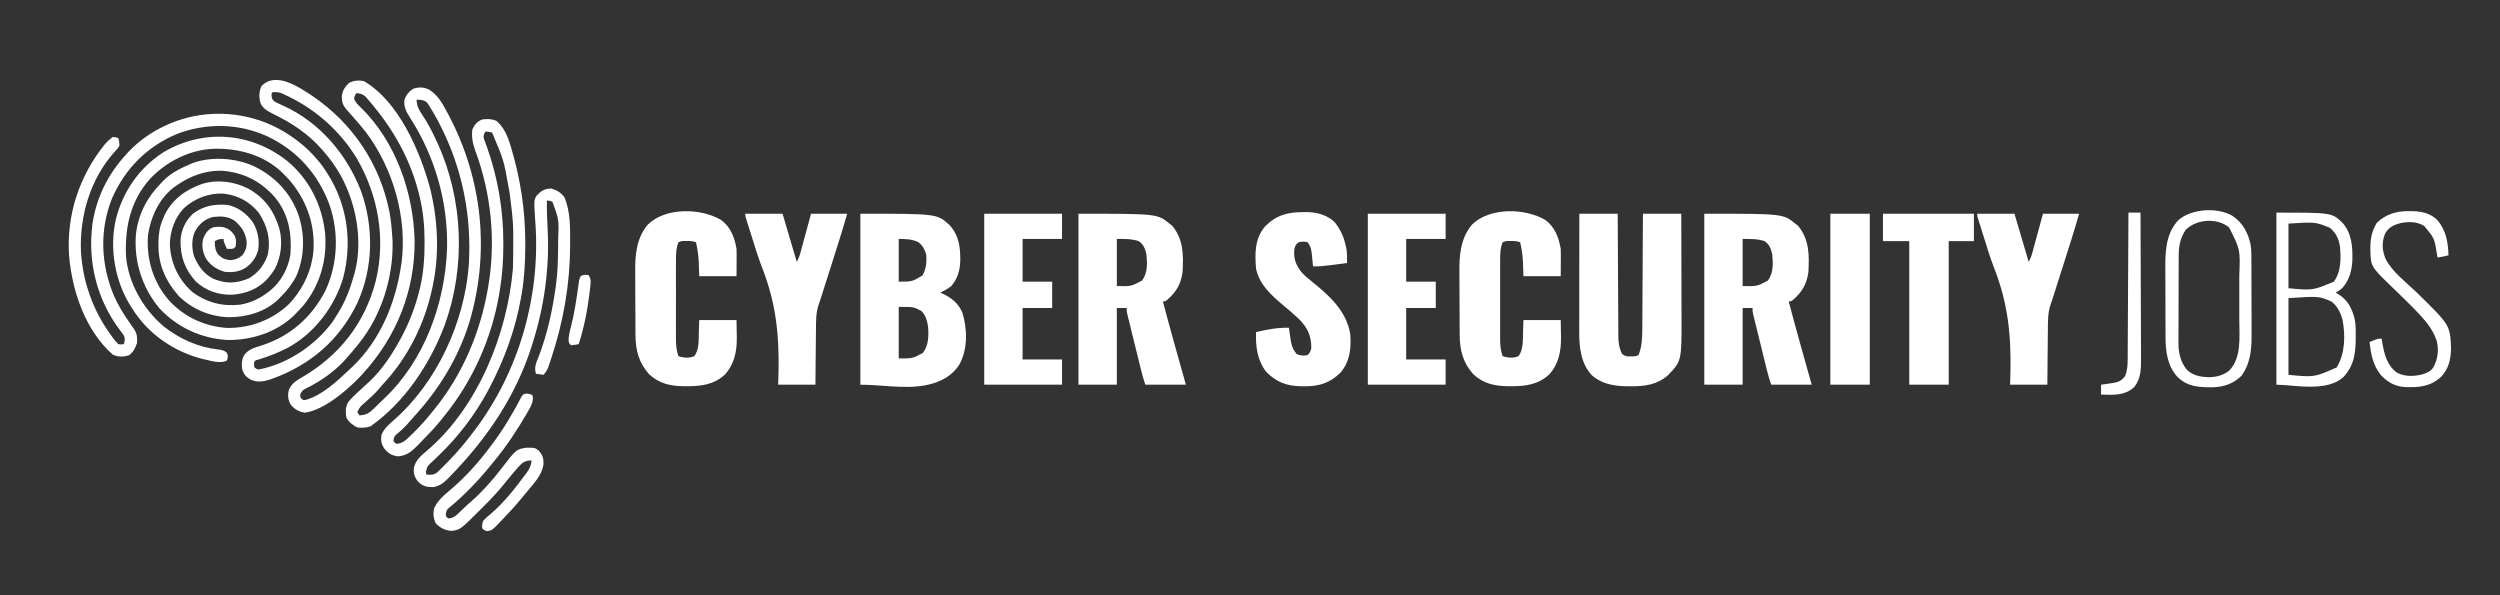
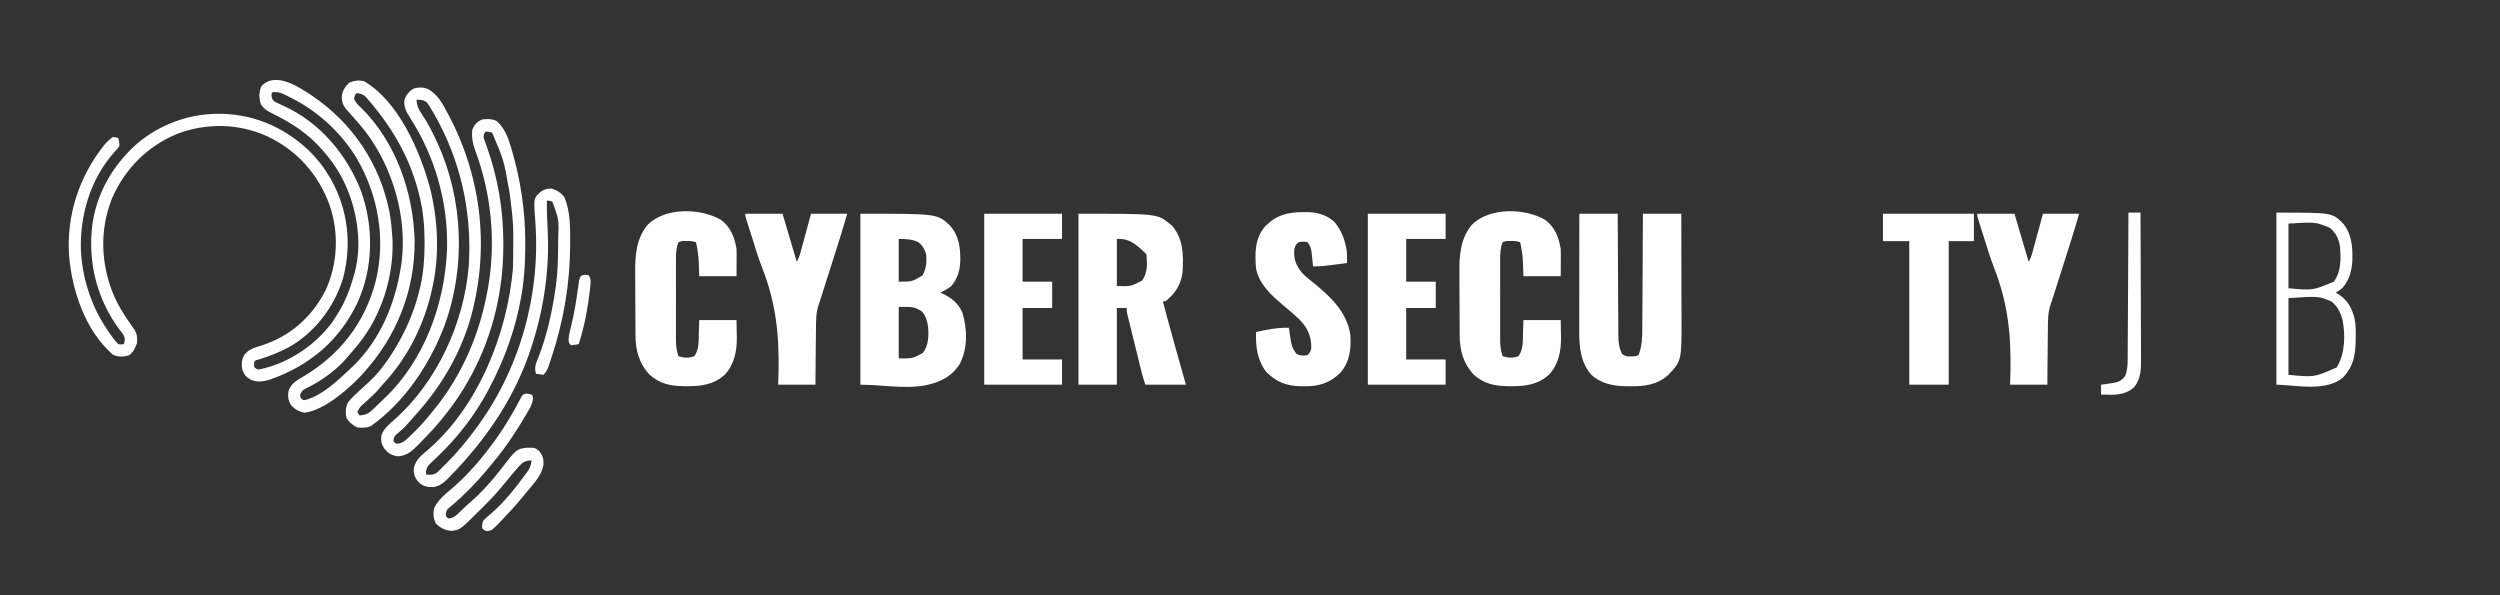
<svg xmlns="http://www.w3.org/2000/svg" version="1.1" width="2281" height="543">
  <rect width="100%" height="100%" fill="#333333" stroke="none" />
  <path d="M0 0 C37.242 25.344 62.037 62.508 70.607 106.755 C71.925 114.306 72.63 121.908 73.096 129.555 C73.157 130.541 73.217 131.527 73.28 132.543 C74.152 165.525 62.978 200.922 42.096 226.555 C41.672 227.078 41.248 227.601 40.811 228.14 C37.649 232.015 34.402 235.803 31.096 239.555 C30.475 240.263 29.854 240.971 29.213 241.7 C19.623 251.914 7.558 260.433 -4.99 266.576 C-8.845 268.529 -8.845 268.529 -10.912 272.188 C-11.106 274.581 -11.106 274.581 -9.779 276.43 C-7.949 277.781 -7.949 277.781 -5.693 277.34 C9.251 273.134 23.129 259.912 34.096 249.555 C34.894 248.822 35.692 248.088 36.514 247.333 C62.113 222.955 75.996 189.008 81.096 154.555 C81.229 153.702 81.362 152.848 81.499 151.969 C86.747 110.99 73.596 65.802 48.815 32.977 C44.767 27.796 40.44 22.847 36.077 17.93 C35.327 17.08 35.327 17.08 34.562 16.212 C33.595 15.119 32.62 14.034 31.636 12.957 C28.104 8.972 27.167 6.287 26.901 1.086 C27.334 -4.527 29.716 -8.13 33.721 -11.945 C38.196 -13.934 42.277 -14.444 47.096 -13.445 C78.717 4.825 98.472 50.72 107.409 83.993 C114.591 112.505 116.151 143.653 110.096 172.555 C109.93 173.37 109.764 174.185 109.592 175.025 C102.67 207.933 87.224 239.072 64.096 263.555 C62.988 264.864 61.883 266.176 60.784 267.493 C56.801 272.085 52.283 276.082 47.768 280.137 C43.529 283.747 43.529 283.747 41.096 288.555 C41.756 289.545 42.416 290.535 43.096 291.555 C49.17 291.242 52.246 289.304 56.409 285.118 C56.971 284.572 57.534 284.026 58.114 283.464 C59.254 282.354 60.389 281.238 61.517 280.116 C62.886 278.762 64.291 277.444 65.702 276.133 C102.339 241.468 120.983 189.555 122.971 140.081 C124.132 97.78 112.259 55.886 89.444 20.305 C85.862 14.676 83.361 10.413 84.096 3.555 C85.84 -1.127 87.967 -3.657 92.096 -6.445 C97.053 -8.097 101.312 -8.054 106.096 -5.945 C114.221 -1.337 118.727 6.779 122.971 14.805 C123.486 15.769 124.001 16.733 124.531 17.726 C155.557 76.529 162.226 143.343 143.206 207.106 C133.054 239.254 115.915 267.353 93.284 292.145 C91.164 294.481 89.099 296.858 87.034 299.243 C83.847 302.864 80.44 305.956 76.663 308.95 C74.846 310.811 74.374 311.986 74.096 314.555 C75.116 316.492 75.116 316.492 77.096 317.555 C83.04 316.943 85.948 313.542 90.096 309.555 C90.969 308.722 91.842 307.89 92.741 307.032 C99.017 300.905 104.682 294.458 110.096 287.555 C110.863 286.617 111.63 285.678 112.42 284.711 C137.331 253.584 153.279 215.696 160.096 176.555 C160.258 175.649 160.421 174.743 160.588 173.809 C167.653 132.685 163.286 88.695 148.636 49.733 C146.308 43.297 145.247 37.409 146.096 30.555 C148.232 26.125 150.486 23.359 155.096 21.555 C159.951 20.896 163.837 20.998 168.346 22.993 C174.771 28.979 178.124 36.192 180.596 44.493 C180.885 45.433 181.173 46.373 181.47 47.342 C189.958 75.737 194.326 104.092 194.346 133.68 C194.347 134.563 194.348 135.447 194.348 136.356 C194.33 151.278 193.592 165.814 191.096 180.555 C190.93 181.543 190.764 182.53 190.592 183.547 C185.4 213.165 175.191 241.059 161.096 267.555 C160.784 268.143 160.471 268.731 160.149 269.337 C148.386 291.201 132.948 311.348 115.002 328.493 C114.312 329.159 113.623 329.824 112.912 330.51 C111.561 331.806 110.198 333.089 108.82 334.356 C104.967 337.973 104.967 337.973 103.674 342.997 C103.814 343.841 103.953 344.685 104.096 345.555 C108.248 345.936 110.431 346.002 113.948 343.641 C114.863 342.747 115.778 341.852 116.721 340.93 C117.228 340.439 117.734 339.949 118.256 339.443 C119.894 337.836 121.498 336.201 123.096 334.555 C123.636 334.004 124.176 333.453 124.732 332.886 C132.811 324.586 140.156 315.821 147.096 306.555 C147.509 306.01 147.922 305.464 148.348 304.902 C188.691 251.357 208.276 182.881 203.596 116.118 C202.164 95.149 202.164 95.149 204.846 90.868 C209.128 86.467 211.739 84.771 218.096 84.555 C223.315 86.175 226.838 88.153 230.096 92.555 C235.596 105.796 235.305 119.775 235.284 133.868 C235.283 134.614 235.282 135.36 235.282 136.128 C235.205 171.103 229.361 205.145 218.409 238.368 C218.028 239.525 217.648 240.682 217.256 241.875 C216.707 243.49 216.707 243.49 216.147 245.137 C215.824 246.088 215.501 247.039 215.168 248.019 C214.097 250.553 212.841 252.442 211.096 254.555 C208.786 254.225 206.476 253.895 204.096 253.555 C202.287 247.52 204.335 243.486 206.596 237.93 C214.403 217.603 219.092 196.096 222.096 174.555 C222.213 173.721 222.33 172.886 222.451 172.026 C224.141 159.241 224.297 146.431 224.346 133.555 C224.352 132.767 224.357 131.979 224.362 131.166 C225.129 112.97 225.129 112.97 219.096 96.555 C216.505 95.669 216.505 95.669 214.096 95.555 C213.951 104.265 214.248 112.908 214.74 121.603 C216.633 156.786 211.708 192.015 201.096 225.555 C200.826 226.423 200.555 227.29 200.277 228.184 C185.823 273.908 159.112 313.11 125.784 347.118 C125.209 347.714 124.635 348.31 124.043 348.924 C120.045 352.952 116.309 356.012 110.534 356.989 C104.885 356.998 101.457 356.501 97.096 352.555 C93.483 348.467 92.377 345.19 92.655 339.852 C93.977 332.971 98.8 328.632 103.987 324.333 C151.033 284.692 177.935 217.439 183.096 157.555 C183.245 154.262 183.282 150.973 183.299 147.676 C183.31 146.294 183.31 146.294 183.321 144.885 C183.573 116.582 183.573 116.582 180.096 88.555 C179.798 86.97 179.798 86.97 179.494 85.353 C174.713 58.451 174.713 58.451 164.096 33.555 C161.037 32.739 161.037 32.739 158.096 32.555 C156.605 34.897 156.001 36.035 156.508 38.816 C156.816 39.641 157.123 40.466 157.44 41.317 C157.945 42.729 157.945 42.729 158.461 44.169 C158.835 45.184 159.21 46.198 159.596 47.243 C169.512 75.517 174.322 104.32 174.346 134.243 C174.347 135.009 174.348 135.775 174.348 136.565 C174.329 150.405 173.397 163.889 171.096 177.555 C170.863 178.992 170.863 178.992 170.625 180.458 C163.767 221.247 146.244 260.504 120.096 292.555 C119.316 293.539 118.536 294.522 117.733 295.536 C111.822 302.789 105.405 309.51 98.846 316.18 C97.994 317.058 97.142 317.936 96.265 318.841 C90.705 324.416 86.571 328.084 78.534 328.93 C73.163 328.344 69.762 326.568 66.284 322.493 C63.041 318.139 62.439 314.928 63.096 309.555 C65.507 303.528 69.533 300.142 74.381 295.934 C113.904 261.302 138.714 206.714 142.815 154.77 C145.609 109.412 136.913 65.776 116.034 25.43 C115.552 24.495 115.069 23.56 114.573 22.596 C112.1 17.927 109.468 13.376 106.6 8.938 C106.074 8.12 105.547 7.301 105.005 6.458 C102.106 3.568 99.052 3.555 95.096 3.555 C95.542 9.165 96.948 12.406 100.159 16.993 C105.23 24.517 109.294 32.325 113.096 40.555 C113.597 41.631 113.597 41.631 114.108 42.729 C137.833 94.395 140.186 155.947 120.784 209.368 C107.364 244.74 84.392 279.592 53.096 301.555 C49.026 302.912 45.352 303.08 41.096 302.555 C36.77 300.351 33.456 297.821 31.096 293.555 C30.329 288.435 30.173 284.262 32.674 279.637 C35.598 275.917 38.839 272.842 42.346 269.68 C43.704 268.43 45.06 267.178 46.417 265.926 C48.406 264.1 50.4 262.279 52.401 260.465 C63.713 249.76 72.668 236.165 80.096 222.555 C80.44 221.928 80.784 221.301 81.138 220.655 C88.664 206.736 94.182 192.182 97.909 176.805 C98.201 175.602 98.201 175.602 98.499 174.375 C101.509 161.178 102.508 148.1 102.471 134.618 C102.471 133.858 102.47 133.099 102.47 132.316 C102.425 118.76 101.236 105.779 98.096 92.555 C97.882 91.652 97.668 90.748 97.447 89.817 C90.076 59.855 75.637 33.28 56.096 9.555 C55.644 9.003 55.192 8.45 54.726 7.881 C53.431 6.319 52.108 4.78 50.784 3.243 C50.024 2.36 49.265 1.477 48.483 0.567 C45.664 -1.809 43.725 -2.167 40.096 -2.445 C38.791 -0.227 38.791 -0.227 38.096 2.555 C39.433 6.088 41.793 8.258 44.471 10.805 C76.159 41.793 92.256 88.191 93.382 131.786 C93.888 177.686 76.87 219.875 46.096 253.555 C45.349 254.375 44.601 255.195 43.831 256.04 C31.652 268.76 10.992 286.538 -6.779 289.118 C-12.395 288.107 -16.402 285.966 -19.919 281.352 C-22.189 277.209 -22.496 272.964 -21.376 268.411 C-18.853 262.33 -14.414 259.761 -8.904 256.555 C25.014 236.622 47.954 207.281 57.901 169.085 C67.249 130.574 60.308 90.913 40.485 56.819 C25.471 32.345 3.772 12.858 -22.029 0.43 C-22.835 0.039 -23.64 -0.351 -24.471 -0.754 C-29.938 -3.328 -29.938 -3.328 -35.904 -3.445 C-37.161 -2.398 -37.161 -2.398 -37.154 -0.07 C-36.854 3.081 -36.259 3.562 -33.904 5.555 C-31.272 6.847 -28.646 8.062 -25.966 9.243 C6.987 24.298 31.623 53.466 44.526 86.969 C56.275 119.679 55.702 157.169 41.174 188.856 C24.764 223.206 -2.222 245.99 -37.818 258.586 C-44.24 260.682 -49.679 261.733 -56.091 258.993 C-60.234 256.692 -62.479 254.087 -63.904 249.555 C-64.7 244.868 -64.414 240.932 -62.216 236.68 C-58.111 231.132 -52.86 229.792 -46.529 227.868 C-20.144 219.377 -0.601 202.204 12.096 177.555 C23.36 153.094 24.462 124.85 15.741 99.426 C5.235 70.984 -14.365 49.247 -41.865 36.543 C-67.694 25.084 -96.511 24.657 -122.904 34.555 C-150.428 45.934 -170.519 66.07 -182.591 93.297 C-194.259 122.259 -192.965 153.597 -181.013 182.235 C-177.171 190.941 -172.427 198.8 -166.904 206.555 C-165.751 208.238 -164.605 209.925 -163.466 211.618 C-162.993 212.31 -162.52 213.002 -162.033 213.715 C-159.627 217.637 -159.604 221.055 -159.904 225.555 C-161.468 230.169 -163.098 233.463 -166.904 236.555 C-172.052 238.271 -176.927 238.461 -181.904 236.18 C-207.082 214.149 -219.144 178.103 -221.904 145.555 C-224.255 108.511 -212.605 73.307 -189.482 44.481 C-187.101 41.779 -184.884 39.573 -181.904 37.555 C-179.091 37.805 -179.091 37.805 -176.904 38.555 C-176.138 41.723 -176.138 41.723 -175.904 45.555 C-177.607 48.231 -177.607 48.231 -180.154 50.868 C-202.419 75.489 -212.352 109.302 -211.056 142.064 C-209.414 168.917 -200.546 194.662 -184.904 216.555 C-183.831 218.079 -183.831 218.079 -182.736 219.633 C-180.059 223.314 -180.059 223.314 -176.904 226.555 C-174.246 226.9 -174.246 226.9 -171.904 226.555 C-170.859 222.899 -170.551 221.203 -172.404 217.805 C-173.223 216.711 -174.058 215.629 -174.904 214.555 C-196.3 186.537 -205.012 152.157 -200.623 117.34 C-197.178 93.156 -186.399 71.468 -169.904 53.555 C-168.699 52.227 -168.699 52.227 -167.47 50.872 C-148.225 30.615 -119.744 17.908 -91.904 16.555 C-90.833 16.502 -89.761 16.449 -88.658 16.395 C-56.021 15.587 -26.74 27.544 -3.168 49.842 C4.529 57.338 10.746 65.248 16.096 74.555 C16.458 75.18 16.82 75.804 17.192 76.448 C32.722 103.841 36.15 136.17 28.1 166.489 C20.086 192.695 2.193 216.347 -21.941 229.681 C-30.693 234.246 -39.704 237.726 -49.123 240.645 C-51.783 241.284 -51.783 241.284 -52.904 242.555 C-53.237 245.013 -53.237 245.013 -52.904 247.555 C-50.234 249.745 -50.234 249.745 -47.951 249.524 C-21.758 244.178 3.177 227.288 18.846 205.743 C19.955 204.03 21.036 202.299 22.096 200.555 C22.613 199.739 22.613 199.739 23.141 198.907 C30.151 187.779 34.562 176.195 38.096 163.555 C38.29 162.87 38.483 162.185 38.683 161.479 C46.591 132.012 39.997 97.066 24.943 70.888 C20.854 63.982 16.37 57.621 11.096 51.555 C10.376 50.713 9.655 49.872 8.913 49.004 C-3.791 34.496 -18.637 24.8 -35.846 16.398 C-40.551 14.047 -44.069 12.179 -46.904 7.555 C-48.77 1.955 -48.789 -3.497 -46.341 -8.882 C-33.366 -22.523 -12.385 -8.171 0 0 Z " fill="#FFFFFF" transform="translate(284.904,87.445)" />
-   <path d="M0 0 C20.109 16.425 32.029 40.253 34.771 65.924 C36.807 90.01 30.347 113.151 14.97 131.997 C12.77 134.508 10.51 136.921 8.17 139.301 C7.484 140 6.798 140.699 6.092 141.418 C-10.011 156.746 -32.486 163.767 -54.401 163.516 C-78.439 162.01 -99.556 152.322 -116.147 134.864 C-132.101 115.881 -139.733 91.948 -137.83 67.301 C-135.8 48.829 -127.712 33.435 -114.83 20.301 C-113.722 19.139 -113.722 19.139 -112.592 17.954 C-105.622 11.124 -97.722 7.069 -88.83 3.301 C-87.766 2.844 -86.701 2.386 -85.604 1.915 C-68.357 -4.184 -46.424 -2.539 -29.983 5.032 C-11.018 14.28 3.44 29.344 10.454 49.338 C16.471 67.428 16.193 87.227 8.662 104.825 C4.886 112.358 0.14 118.393 -5.83 124.301 C-6.421 124.925 -7.011 125.549 -7.619 126.192 C-19.591 137.9 -36.961 142.838 -53.311 142.724 C-70.586 142.13 -86.444 135.408 -98.83 123.301 C-110.597 109.883 -117.459 94.849 -117.268 76.926 C-117.26 75.921 -117.253 74.916 -117.245 73.88 C-117.071 66.039 -116.072 59.517 -112.83 52.301 C-112.429 51.365 -112.029 50.43 -111.615 49.465 C-104.675 35.102 -92.105 26.22 -77.373 21.063 C-63.202 16.818 -48.248 18.867 -35.205 25.426 C-20.056 34.07 -11.725 45.736 -6.83 62.301 C-3.773 74.51 -5.345 87.729 -11.151 98.825 C-12.585 101.122 -14.119 103.203 -15.83 105.301 C-16.382 105.988 -16.934 106.675 -17.502 107.383 C-26.031 116.914 -37.515 121.335 -50.01 122.211 C-62.33 122.501 -74.118 118.599 -83.244 110.051 C-93.326 98.926 -97.408 87.028 -97.104 72.161 C-96.44 62.797 -92.548 54.853 -85.83 48.301 C-75.707 40.825 -66.084 39.34 -53.83 40.301 C-44.347 42.486 -36.583 48.321 -31.08 56.247 C-26.518 63.746 -25.017 72.298 -26.198 81.012 C-27.964 88.102 -31.776 93.381 -37.701 97.649 C-43.857 101.343 -49.772 102.048 -56.83 101.301 C-64.064 99.172 -70.224 95.288 -74.143 88.739 C-77.052 82.812 -78.218 76.456 -76.076 70.043 C-73.941 65.505 -71.847 62.445 -67.018 60.614 C-61.344 59.803 -57.245 59.928 -52.408 63.043 C-49.208 65.595 -47.128 68.284 -46.522 72.395 C-46.455 74.551 -46.455 74.551 -46.83 78.301 C-48.83 80.301 -48.83 80.301 -51.955 80.426 C-52.904 80.385 -53.853 80.344 -54.83 80.301 C-57.83 73.551 -57.83 73.551 -57.83 71.301 C-62.172 71.486 -62.172 71.486 -65.83 73.301 C-65.967 77.924 -65.492 82.04 -62.58 85.739 C-58.831 89.232 -56.502 90.116 -51.455 90.676 C-47.152 90.231 -44.068 89.131 -40.83 86.301 C-37.578 82.257 -36.513 78.458 -36.83 73.301 C-38.128 65.076 -41.454 60.114 -47.733 54.747 C-53.965 50.453 -60.501 50.492 -67.83 51.301 C-75.245 53.479 -80.074 57.6 -83.83 64.301 C-87.087 71.006 -86.92 79.096 -85.073 86.227 C-81.562 95.335 -76.143 103.111 -67.264 107.598 C-55.599 112.396 -46.534 112.096 -34.83 107.301 C-26.201 102.352 -20.104 94.431 -17.299 84.879 C-14.779 71.019 -18.16 58.868 -25.83 47.301 C-34.221 37.087 -44.94 31.471 -58.1 29.915 C-71.66 29.439 -83.691 34.182 -93.858 43.075 C-102.377 51.91 -106.751 64.282 -106.858 76.418 C-106.065 93.365 -99.315 107.829 -86.83 119.301 C-73.683 129.309 -59.105 133.066 -42.83 131.301 C-33.25 129.639 -25.588 126.098 -17.83 120.301 C-17.112 119.778 -16.394 119.255 -15.655 118.715 C-5.453 110.594 1.215 98.133 3.17 85.301 C4.526 65.786 1.422 47.849 -11.688 32.533 C-24.546 18.268 -40.018 10.603 -59.151 9.122 C-74.816 8.616 -89.275 14.235 -101.83 23.301 C-102.538 23.812 -103.246 24.322 -103.975 24.848 C-117.106 35.312 -124.633 51.997 -126.83 68.301 C-128.371 89.685 -122.058 110.693 -107.923 127.057 C-94.197 142.268 -75.286 151.119 -54.83 152.504 C-33.777 152.833 -13.468 145.301 1.865 130.727 C12.606 119.421 20.48 104.698 23.17 89.301 C23.299 88.61 23.427 87.919 23.56 87.208 C23.868 85.233 24.047 83.296 24.17 81.301 C24.223 80.457 24.275 79.613 24.33 78.743 C25.051 55.637 16.729 34.15 1.607 16.864 C0.146 15.325 -1.332 13.803 -2.83 12.301 C-3.747 11.367 -3.747 11.367 -4.682 10.415 C-21.358 -5.374 -44.374 -11.552 -66.768 -10.984 C-89.006 -9.994 -110.098 0.669 -125.246 16.81 C-142.965 36.907 -148.063 61.112 -146.83 87.301 C-144.646 111.91 -131.055 135.225 -112.518 151.114 C-97.499 162.674 -81.559 170.047 -62.63 172.189 C-59.32 172.611 -57.274 172.88 -54.811 175.219 C-53.509 177.983 -53.831 179.457 -54.83 182.301 C-60.333 185.053 -67.789 182.941 -73.518 181.614 C-74.303 181.434 -75.088 181.254 -75.897 181.068 C-102.217 174.784 -126.431 158.418 -140.83 135.301 C-141.401 134.436 -141.972 133.571 -142.561 132.68 C-157.003 109.694 -162.09 80.202 -156.205 53.676 C-149.896 28.204 -134.862 6.416 -112.643 -7.824 C-76.31 -29.378 -32.897 -25.931 0 0 Z " fill="#FFFFFF" transform="translate(261.83,146.699)" />
  <path d="M0 0 C69.802 0 69.802 0 81 10 C90.036 19.594 91.348 30.544 91.145 43.312 C90.804 51.998 88.676 59.209 83 66 C79.832 68.379 76.559 70.27 73 72 C73.664 72.303 74.328 72.606 75.012 72.918 C83.275 76.839 89.138 81.56 93 90 C97.63 104.977 98.099 122.931 90.625 137.125 C86.119 144.316 79.834 149.52 72 152.688 C70.989 153.104 69.979 153.52 68.938 153.949 C47.291 161.692 22.989 156 0 156 C0 104.52 0 53.04 0 0 Z M35 23 C35 35.87 35 48.74 35 62 C47.182 61.995 47.182 61.995 56.75 56.25 C60.125 50.175 60.69 43.804 60 37 C58.631 32.361 56.856 28.983 52.941 26 C47.449 23.171 41.051 23 35 23 Z M35 85 C35 100.51 35 116.02 35 132 C47.533 132.119 47.533 132.119 57 127 C62.373 120.246 62.429 111.185 61.746 102.93 C60.921 97.471 59.782 93.202 56 89 C48.875 84.954 48.875 84.954 35 85 Z " fill="#FFFFFF" transform="translate(785,195)" />
-   <path d="M0 0 C71.82 0 71.82 0 83 9 C83.866 9.681 84.733 10.361 85.625 11.062 C95.87 23.734 95.809 37.491 95 53 C93.556 64.155 89.223 71.509 80.77 78.75 C79 80 79 80 77 80 C83.706 105.414 90.89 130.697 98 156 C85.79 156 73.58 156 61 156 C59.629 151.887 58.43 147.954 57.396 143.767 C57.096 142.556 56.796 141.345 56.486 140.097 C56.165 138.79 55.844 137.483 55.523 136.176 C55.19 134.824 54.857 133.472 54.523 132.12 C53.827 129.297 53.133 126.474 52.44 123.65 C51.552 120.031 50.659 116.413 49.764 112.796 C49.075 110.009 48.389 107.222 47.705 104.434 C47.377 103.099 47.047 101.765 46.717 100.431 C46.256 98.57 45.801 96.707 45.345 94.845 C45.085 93.786 44.824 92.727 44.556 91.636 C44 89 44 89 44 86 C41.03 86 38.06 86 35 86 C35 109.1 35 132.2 35 156 C23.45 156 11.9 156 0 156 C0 104.52 0 53.04 0 0 Z M35 23 C35 37.19 35 51.38 35 66 C48.028 66.282 48.028 66.282 58 61 C63.226 53.974 62.766 45.363 62 37 C60.983 32.126 59.235 27.823 55 25 C48.206 22.831 42.264 23 35 23 Z " fill="#FFFFFF" transform="translate(1555,195)" />
-   <path d="M0 0 C71.82 0 71.82 0 83 9 C83.866 9.681 84.733 10.361 85.625 11.062 C95.87 23.734 95.809 37.491 95 53 C93.556 64.155 89.223 71.509 80.77 78.75 C79 80 79 80 77 80 C83.706 105.414 90.89 130.697 98 156 C85.79 156 73.58 156 61 156 C59.629 151.887 58.43 147.954 57.396 143.767 C57.096 142.556 56.796 141.345 56.486 140.097 C56.165 138.79 55.844 137.483 55.523 136.176 C55.19 134.824 54.857 133.472 54.523 132.12 C53.827 129.297 53.133 126.474 52.44 123.65 C51.552 120.031 50.659 116.413 49.764 112.796 C49.075 110.009 48.389 107.222 47.705 104.434 C47.377 103.099 47.047 101.765 46.717 100.431 C46.256 98.57 45.801 96.707 45.345 94.845 C45.085 93.786 44.824 92.727 44.556 91.636 C44 89 44 89 44 86 C41.03 86 38.06 86 35 86 C35 109.1 35 132.2 35 156 C23.45 156 11.9 156 0 156 C0 104.52 0 53.04 0 0 Z M35 23 C35 37.19 35 51.38 35 66 C48.028 66.282 48.028 66.282 58 61 C63.226 53.974 62.766 45.363 62 37 C60.983 32.126 59.235 27.823 55 25 C48.206 22.831 42.264 23 35 23 Z " fill="#FFFFFF" transform="translate(984,195)" />
+   <path d="M0 0 C71.82 0 71.82 0 83 9 C83.866 9.681 84.733 10.361 85.625 11.062 C95.87 23.734 95.809 37.491 95 53 C93.556 64.155 89.223 71.509 80.77 78.75 C79 80 79 80 77 80 C83.706 105.414 90.89 130.697 98 156 C85.79 156 73.58 156 61 156 C59.629 151.887 58.43 147.954 57.396 143.767 C57.096 142.556 56.796 141.345 56.486 140.097 C56.165 138.79 55.844 137.483 55.523 136.176 C55.19 134.824 54.857 133.472 54.523 132.12 C53.827 129.297 53.133 126.474 52.44 123.65 C51.552 120.031 50.659 116.413 49.764 112.796 C49.075 110.009 48.389 107.222 47.705 104.434 C47.377 103.099 47.047 101.765 46.717 100.431 C46.256 98.57 45.801 96.707 45.345 94.845 C45.085 93.786 44.824 92.727 44.556 91.636 C44 89 44 89 44 86 C41.03 86 38.06 86 35 86 C35 109.1 35 132.2 35 156 C23.45 156 11.9 156 0 156 C0 104.52 0 53.04 0 0 Z M35 23 C35 37.19 35 51.38 35 66 C48.028 66.282 48.028 66.282 58 61 C63.226 53.974 62.766 45.363 62 37 C48.206 22.831 42.264 23 35 23 Z " fill="#FFFFFF" transform="translate(984,195)" />
  <path d="M0 0 C11.55 0 23.1 0 35 0 C35.015 3.593 35.029 7.187 35.044 10.889 C35.095 22.767 35.161 34.645 35.236 46.524 C35.281 53.725 35.32 60.926 35.346 68.127 C35.369 74.406 35.403 80.685 35.449 86.963 C35.473 90.286 35.49 93.608 35.498 96.931 C35.507 100.646 35.535 104.361 35.568 108.076 C35.566 109.169 35.565 110.263 35.563 111.389 C35.64 117.605 36.242 122.386 39 128 C42.146 130.097 42.912 130.253 46.5 130.188 C47.66 130.178 47.66 130.178 48.844 130.168 C51.183 130.073 51.183 130.073 54 129 C57.127 121.31 57.444 113.086 57.432 104.897 C57.443 103.755 57.453 102.612 57.463 101.434 C57.493 97.701 57.503 93.968 57.512 90.234 C57.529 87.628 57.547 85.022 57.566 82.416 C57.61 76.286 57.638 70.156 57.661 64.026 C57.689 57.039 57.733 50.052 57.778 43.065 C57.87 28.71 57.94 14.355 58 0 C69.55 0 81.1 0 93 0 C93.045 14.752 93.082 29.505 93.104 44.257 C93.114 51.108 93.128 57.959 93.151 64.811 C93.173 71.431 93.185 78.051 93.19 84.671 C93.193 87.188 93.201 89.705 93.211 92.222 C93.386 134.348 93.386 134.348 80.871 147.32 C71.043 156.143 59.448 157.551 46.625 157.438 C45.433 157.43 44.242 157.422 43.014 157.415 C31.05 157.19 20.193 155.318 11 147 C1.114 135.85 -0.16 121.49 -0.114 107.281 C-0.114 106.12 -0.114 104.958 -0.114 103.761 C-0.113 99.936 -0.106 96.111 -0.098 92.285 C-0.096 89.627 -0.094 86.969 -0.093 84.311 C-0.09 78.039 -0.082 71.767 -0.072 65.495 C-0.061 58.351 -0.055 51.208 -0.05 44.064 C-0.04 29.376 -0.022 14.688 0 0 Z " fill="#FFFFFF" transform="translate(1441,195)" />
  <path d="M0 0 C8.682 6.34 12.292 16.045 14.062 26.312 C14.141 28.297 14.17 30.284 14.16 32.27 C14.158 33.272 14.155 34.275 14.153 35.308 C14.143 36.568 14.134 37.827 14.125 39.125 C14.104 43.147 14.084 47.169 14.062 51.312 C2.842 51.312 -8.377 51.312 -19.938 51.312 C-20.312 41.438 -20.312 41.438 -20.416 38.391 C-20.682 32.202 -21.542 26.347 -22.938 20.312 C-25.886 19.33 -27.864 19.178 -30.938 19.188 C-31.804 19.185 -32.67 19.182 -33.562 19.18 C-36.088 19.217 -36.088 19.217 -38.938 20.312 C-41 25.613 -41.225 30.514 -41.196 36.15 C-41.2 37.006 -41.203 37.863 -41.207 38.745 C-41.216 41.558 -41.21 44.371 -41.203 47.184 C-41.204 49.15 -41.206 51.116 -41.209 53.082 C-41.212 57.197 -41.208 61.311 -41.198 65.426 C-41.187 70.686 -41.193 75.946 -41.205 81.206 C-41.213 85.264 -41.21 89.323 -41.205 93.382 C-41.204 95.321 -41.205 97.259 -41.21 99.198 C-41.215 101.914 -41.207 104.63 -41.196 107.345 C-41.2 108.138 -41.204 108.93 -41.209 109.747 C-41.17 114.9 -40.579 119.406 -38.938 124.312 C-34.21 125.888 -29.17 126.228 -24.5 124.312 C-19.891 118.413 -20.527 109.436 -20.312 102.312 C-20.189 98.683 -20.065 95.052 -19.938 91.312 C-8.717 91.312 2.502 91.312 14.062 91.312 C14.124 95.355 14.186 99.397 14.25 103.562 C14.291 105.435 14.291 105.435 14.333 107.345 C14.424 119.895 12.119 131.626 3.398 141.125 C-6.429 150.1 -17.755 151.706 -30.625 151.688 C-31.781 151.686 -32.937 151.684 -34.128 151.683 C-46.411 151.506 -56.209 149.384 -65.5 141 C-74.828 130.715 -78.063 119.131 -78.115 105.358 C-78.124 104.195 -78.124 104.195 -78.134 103.01 C-78.154 100.457 -78.166 97.904 -78.176 95.352 C-78.18 94.472 -78.184 93.593 -78.188 92.687 C-78.209 88.026 -78.223 83.366 -78.233 78.705 C-78.244 73.933 -78.278 69.162 -78.318 64.39 C-78.344 60.685 -78.352 56.981 -78.356 53.276 C-78.361 51.519 -78.372 49.763 -78.391 48.007 C-78.547 32.41 -77.443 16.794 -66.938 4.312 C-50.781 -11.71 -18.541 -10.912 0 0 Z " fill="#FFFFFF" transform="translate(1409.938,200.688)" />
  <path d="M0 0 C8.682 6.34 12.292 16.045 14.062 26.312 C14.141 28.297 14.17 30.284 14.16 32.27 C14.158 33.272 14.155 34.275 14.153 35.308 C14.143 36.568 14.134 37.827 14.125 39.125 C14.104 43.147 14.084 47.169 14.062 51.312 C2.842 51.312 -8.377 51.312 -19.938 51.312 C-20.312 41.438 -20.312 41.438 -20.416 38.391 C-20.682 32.202 -21.542 26.347 -22.938 20.312 C-25.886 19.33 -27.864 19.178 -30.938 19.188 C-31.804 19.185 -32.67 19.182 -33.562 19.18 C-36.088 19.217 -36.088 19.217 -38.938 20.312 C-41 25.613 -41.225 30.514 -41.196 36.15 C-41.2 37.006 -41.203 37.863 -41.207 38.745 C-41.216 41.558 -41.21 44.371 -41.203 47.184 C-41.204 49.15 -41.206 51.116 -41.209 53.082 C-41.212 57.197 -41.208 61.311 -41.198 65.426 C-41.187 70.686 -41.193 75.946 -41.205 81.206 C-41.213 85.264 -41.21 89.323 -41.205 93.382 C-41.204 95.321 -41.205 97.259 -41.21 99.198 C-41.215 101.914 -41.207 104.63 -41.196 107.345 C-41.2 108.138 -41.204 108.93 -41.209 109.747 C-41.17 114.9 -40.579 119.406 -38.938 124.312 C-34.21 125.888 -29.17 126.228 -24.5 124.312 C-19.891 118.413 -20.527 109.436 -20.312 102.312 C-20.189 98.683 -20.065 95.052 -19.938 91.312 C-8.717 91.312 2.502 91.312 14.062 91.312 C14.124 95.355 14.186 99.397 14.25 103.562 C14.291 105.435 14.291 105.435 14.333 107.345 C14.424 119.895 12.119 131.626 3.398 141.125 C-6.429 150.1 -17.755 151.706 -30.625 151.688 C-31.781 151.686 -32.937 151.684 -34.128 151.683 C-46.411 151.506 -56.209 149.384 -65.5 141 C-74.828 130.715 -78.063 119.131 -78.115 105.358 C-78.124 104.195 -78.124 104.195 -78.134 103.01 C-78.154 100.457 -78.166 97.904 -78.176 95.352 C-78.18 94.472 -78.184 93.593 -78.188 92.687 C-78.209 88.026 -78.223 83.366 -78.233 78.705 C-78.244 73.933 -78.278 69.162 -78.318 64.39 C-78.344 60.685 -78.352 56.981 -78.356 53.276 C-78.361 51.519 -78.372 49.763 -78.391 48.007 C-78.547 32.41 -77.443 16.794 -66.938 4.312 C-50.781 -11.71 -18.541 -10.912 0 0 Z " fill="#FFFFFF" transform="translate(657.938,200.688)" />
  <path d="M0 0 C1.524 -0.03 1.524 -0.03 3.078 -0.061 C12.521 -0.054 22.142 2.579 29 9.438 C34.358 16.222 37.303 23.007 39 31.438 C39.227 32.469 39.454 33.5 39.688 34.562 C39.966 37.123 40.031 39.546 40.02 42.117 C40.017 42.927 40.014 43.736 40.011 44.57 C40.007 45.186 40.004 45.802 40 46.438 C36.147 46.945 32.292 47.442 28.438 47.938 C27.351 48.081 26.265 48.224 25.146 48.371 C19.72 49.064 14.471 49.626 9 49.438 C8.89 48.268 8.781 47.099 8.668 45.895 C8.508 44.346 8.348 42.798 8.188 41.25 C8.117 40.481 8.047 39.712 7.975 38.92 C7.498 34.478 6.985 30.965 4 27.438 C1.29 26.607 -1.233 26.9 -4 27.438 C-6.674 29.249 -6.959 30.315 -8 33.438 C-8.952 42.22 -6.844 48.043 -1.438 54.875 C1.113 57.704 3.906 60.056 6.875 62.438 C23.229 75.574 39.465 89.643 43 111.438 C43.917 124.184 42.717 136.359 34.047 146.438 C24.321 155.941 14.552 159.008 1.188 158.875 C-0.405 158.864 -0.405 158.864 -2.029 158.852 C-15.19 158.575 -24.3 155.137 -33.688 145.75 C-41.977 135.024 -43.405 122.519 -43 109.438 C-33.04 107.074 -23.256 105.282 -13 105.438 C-12.83 106.667 -12.66 107.897 -12.484 109.164 C-12.24 110.797 -11.996 112.43 -11.75 114.062 C-11.64 114.871 -11.531 115.679 -11.418 116.512 C-10.6 121.808 -9.4 125.26 -6 129.438 C-2.891 130.992 0.631 131.165 4 130.438 C6.128 128.343 6.911 126.937 7.434 123.992 C7.449 113.099 4.254 105.945 -3.246 98.074 C-8.083 93.443 -13.192 89.148 -18.324 84.85 C-29.239 75.654 -39.946 66.101 -43 51.438 C-44.127 37.479 -44.171 24.13 -34.75 13 C-24.765 2.836 -14.05 -0.098 0 0 Z " fill="#FFFFFF" transform="translate(1189,193.562)" />
  <path d="M0 0 C23.43 0 46.86 0 71 0 C71 7.59 71 15.18 71 23 C59.12 23 47.24 23 35 23 C35 35.87 35 48.74 35 62 C43.91 62 52.82 62 62 62 C62 69.92 62 77.84 62 86 C53.09 86 44.18 86 35 86 C35 101.51 35 117.02 35 133 C46.88 133 58.76 133 71 133 C71 140.59 71 148.18 71 156 C47.57 156 24.14 156 0 156 C0 104.52 0 53.04 0 0 Z " fill="#FFFFFF" transform="translate(1248,195)" />
  <path d="M0 0 C23.43 0 46.86 0 71 0 C71 7.59 71 15.18 71 23 C59.12 23 47.24 23 35 23 C35 35.87 35 48.74 35 62 C43.91 62 52.82 62 62 62 C62 69.92 62 77.84 62 86 C53.09 86 44.18 86 35 86 C35 101.51 35 117.02 35 133 C46.88 133 58.76 133 71 133 C71 140.59 71 148.18 71 156 C47.57 156 24.14 156 0 156 C0 104.52 0 53.04 0 0 Z " fill="#FFFFFF" transform="translate(898,195)" />
  <path d="M0 0 C11.22 0 22.44 0 34 0 C38.29 14.52 42.58 29.04 47 44 C48.453 41.095 49.409 38.916 50.237 35.874 C50.457 35.073 50.677 34.273 50.904 33.448 C51.134 32.594 51.364 31.74 51.602 30.859 C51.843 29.977 52.084 29.095 52.333 28.186 C53.101 25.375 53.863 22.563 54.625 19.75 C55.145 17.841 55.666 15.932 56.188 14.023 C57.463 9.35 58.732 4.675 60 0 C70.89 0 81.78 0 93 0 C88.495 15.694 83.522 31.235 78.56 46.789 C76.749 52.467 74.941 58.146 73.134 63.826 C72.51 65.783 71.886 67.741 71.261 69.698 C70.504 72.076 69.752 74.455 69.008 76.838 C68.397 78.756 67.759 80.666 67.073 82.559 C64.465 90.058 64.523 97.567 64.488 105.414 C64.471 106.88 64.453 108.345 64.434 109.81 C64.387 113.634 64.357 117.458 64.33 121.282 C64.295 125.888 64.238 130.493 64.185 135.099 C64.107 142.066 64.056 149.033 64 156 C52.78 156 41.56 156 30 156 C30.113 151.948 30.227 147.897 30.344 143.723 C30.971 109.388 27.842 81.029 15.17 48.711 C11.816 40.051 9.103 31.181 6.356 22.314 C5.519 19.624 4.668 16.94 3.812 14.256 C3.301 12.651 2.791 11.046 2.281 9.441 C2.048 8.711 1.814 7.98 1.573 7.227 C0 2.229 0 2.229 0 0 Z " fill="#FFFFFF" transform="translate(1804,195)" />
  <path d="M0 0 C11.22 0 22.44 0 34 0 C38.29 14.52 42.58 29.04 47 44 C48.453 41.095 49.409 38.916 50.237 35.874 C50.457 35.073 50.677 34.273 50.904 33.448 C51.134 32.594 51.364 31.74 51.602 30.859 C51.843 29.977 52.084 29.095 52.333 28.186 C53.101 25.375 53.863 22.563 54.625 19.75 C55.145 17.841 55.666 15.932 56.188 14.023 C57.463 9.35 58.732 4.675 60 0 C70.89 0 81.78 0 93 0 C88.495 15.694 83.522 31.235 78.56 46.789 C76.749 52.467 74.941 58.146 73.134 63.826 C72.51 65.783 71.886 67.741 71.261 69.698 C70.504 72.076 69.752 74.455 69.008 76.838 C68.397 78.756 67.759 80.666 67.073 82.559 C64.465 90.058 64.523 97.567 64.488 105.414 C64.471 106.88 64.453 108.345 64.434 109.81 C64.387 113.634 64.357 117.458 64.33 121.282 C64.295 125.888 64.238 130.493 64.185 135.099 C64.107 142.066 64.056 149.033 64 156 C52.78 156 41.56 156 30 156 C30.113 151.948 30.227 147.897 30.344 143.723 C30.971 109.388 27.842 81.029 15.17 48.711 C11.816 40.051 9.103 31.181 6.356 22.314 C5.519 19.624 4.668 16.94 3.812 14.256 C3.301 12.651 2.791 11.046 2.281 9.441 C2.048 8.711 1.814 7.98 1.573 7.227 C0 2.229 0 2.229 0 0 Z " fill="#FFFFFF" transform="translate(680,195)" />
  <path d="M0 0 C27.39 0 54.78 0 83 0 C83 8.25 83 16.5 83 25 C75.41 25 67.82 25 60 25 C60 68.23 60 111.46 60 156 C48.12 156 36.24 156 24 156 C24 112.77 24 69.54 24 25 C16.08 25 8.16 25 0 25 C0 16.75 0 8.5 0 0 Z " fill="#FFFFFF" transform="translate(1718,195)" />
-   <path d="M0 0 C11.88 0 23.76 0 36 0 C36 51.48 36 102.96 36 156 C24.12 156 12.24 156 0 156 C0 104.52 0 53.04 0 0 Z " fill="#FFFFFF" transform="translate(1670,195)" />
  <path d="M0 0 C50.387 0 50.387 0 60 9 C68.788 18.582 69.687 31.479 69.281 43.91 C68.751 53.418 66.388 61.755 60 69 C58.051 70.631 56.242 71.772 54 73 C54.87 73.476 54.87 73.476 55.758 73.961 C64.987 79.474 68.741 86.739 71.398 96.934 C72.44 102.242 72.444 107.481 72.375 112.875 C72.365 114.02 72.355 115.164 72.344 116.344 C72.104 129.435 70.494 139.823 61.371 149.777 C46.129 164.241 15.407 157 0 157 C0 105.19 0 53.38 0 0 Z M11 10 C11 29.47 11 48.94 11 69 C33.059 71.052 33.059 71.052 52.375 63 C59.15 53.929 58.918 41.821 58 31 C56.897 23.782 54.454 18.87 49 14 C35.722 8.462 35.722 8.462 11 10 Z M11 78 C11 101.1 11 124.2 11 148 C34.594 150.267 34.594 150.267 54.938 141.25 C62.67 129.065 63.033 111.847 60.352 97.949 C58.513 91.262 55.725 85.18 50 81 C38.586 76.186 38.586 76.186 11 78 Z " fill="#FFFFFF" transform="translate(2077,194)" />
-   <path d="M0 0 C9.458 6.486 14.272 15.512 16.526 26.585 C17.1 30.723 17.155 34.748 17.161 38.92 C17.169 40.236 17.169 40.236 17.176 41.579 C17.191 44.47 17.198 47.362 17.203 50.254 C17.207 51.744 17.207 51.744 17.212 53.264 C17.227 58.524 17.236 63.785 17.24 69.045 C17.246 74.449 17.27 79.853 17.298 85.257 C17.317 89.438 17.322 93.619 17.324 97.799 C17.327 99.79 17.335 101.78 17.348 103.771 C17.432 117.467 17.467 130.948 10 143 C9.464 143.866 8.928 144.732 8.375 145.625 C0.79 153.21 -8.342 156.211 -18.88 156.381 C-31.165 156.357 -41.016 155.838 -50.285 146.91 C-59.543 136.598 -61.141 123.727 -61.161 110.344 C-61.166 109.518 -61.171 108.692 -61.176 107.842 C-61.191 105.133 -61.198 102.424 -61.203 99.715 C-61.206 98.781 -61.209 97.847 -61.212 96.885 C-61.227 91.94 -61.236 86.995 -61.24 82.05 C-61.246 76.982 -61.27 71.915 -61.298 66.848 C-61.317 62.916 -61.322 58.984 -61.324 55.051 C-61.327 53.185 -61.334 51.319 -61.348 49.453 C-61.455 33.199 -61.285 16.871 -49.75 4.188 C-38.112 -6.788 -13.374 -8.096 0 0 Z M-43 13 C-48.114 20.931 -49.149 27.997 -49.161 37.221 C-49.166 38.142 -49.171 39.063 -49.176 40.012 C-49.191 43.054 -49.198 46.095 -49.203 49.137 C-49.209 51.258 -49.215 53.379 -49.22 55.5 C-49.231 59.948 -49.237 64.396 -49.24 68.844 C-49.246 74.525 -49.27 80.206 -49.298 85.887 C-49.317 90.27 -49.322 94.653 -49.324 99.036 C-49.327 101.13 -49.335 103.223 -49.348 105.317 C-49.365 108.255 -49.363 111.193 -49.356 114.132 C-49.366 114.985 -49.375 115.839 -49.384 116.719 C-49.325 125.461 -47.331 133.439 -41.738 140.309 C-36.223 145.675 -29.635 146.821 -22.188 147.188 C-14.764 147.032 -8.654 145.664 -2.793 140.914 C8.332 129.038 6.156 110.469 6.133 95.438 C6.133 93.873 6.134 92.308 6.136 90.744 C6.137 87.486 6.135 84.229 6.13 80.972 C6.125 76.833 6.128 72.695 6.134 68.557 C6.138 65.333 6.136 62.109 6.134 58.884 C6.133 57.36 6.134 55.836 6.136 54.311 C7.049 30.776 7.049 30.776 -3.105 10.625 C-13.839 1.418 -33.453 2.829 -43 13 Z " fill="#FFFFFF" transform="translate(2037,197)" />
  <path d="M0 0 C1 1 1 1 1.312 3.57 C0.902 8.072 -0.756 11.009 -3 14.875 C-3.436 15.642 -3.873 16.408 -4.323 17.198 C-13.28 32.628 -23.264 47.729 -34.702 61.442 C-36.017 63.021 -37.309 64.617 -38.602 66.215 C-49.616 79.622 -62.062 92.519 -75.5 103.499 C-77.298 105.078 -77.298 105.078 -78.125 108.312 C-78.295 111.154 -78.295 111.154 -76 113 C-70.923 112.947 -68.101 109.728 -64.688 106.375 C-63.609 105.34 -62.53 104.306 -61.449 103.273 C-60.895 102.74 -60.341 102.207 -59.77 101.657 C-57.902 99.908 -55.98 98.24 -54.039 96.574 C-50.012 93.075 -46.322 89.339 -42.688 85.438 C-42.04 84.746 -41.393 84.054 -40.726 83.341 C-36.166 78.407 -31.953 73.289 -27.863 67.963 C-14.052 50.02 -14.052 50.02 -5.219 48.531 C3.033 48.436 3.033 48.436 6.562 51.125 C10.224 55.444 11.057 58.225 10.875 63.875 C9.591 71.677 4.975 77.715 0 83.625 C-0.575 84.317 -1.149 85.01 -1.741 85.723 C-2.924 87.143 -4.11 88.561 -5.299 89.975 C-6.842 91.811 -8.366 93.661 -9.887 95.516 C-15.742 102.588 -21.981 109.287 -28.375 115.875 C-29.136 116.679 -29.898 117.483 -30.682 118.312 C-36.147 123.842 -36.147 123.842 -40.414 124.633 C-43 124 -43 124 -45 122 C-45.248 118.965 -45.209 117.717 -44 115 C-41.845 112.696 -39.502 110.739 -37.086 108.711 C-25.02 98.408 -14.875 85.399 -5.5 72.688 C-5.066 72.112 -4.632 71.537 -4.185 70.945 C-1.571 67.326 -0.377 64.45 0 60 C-5.979 60.352 -8.019 61.646 -12 66 C-13.774 68.026 -15.523 70.06 -17.25 72.125 C-17.677 72.63 -18.103 73.136 -18.543 73.656 C-20.716 76.238 -22.866 78.831 -24.965 81.473 C-30.254 88.087 -35.895 94.208 -41.901 100.162 C-43.374 101.624 -44.836 103.097 -46.297 104.57 C-65.135 123.439 -65.135 123.439 -73.25 124.375 C-79.268 123.773 -83.331 121.752 -87.5 117.375 C-89.566 112.726 -89.97 109.002 -89 104 C-85.722 96.368 -79.19 91.251 -73 86 C-59.817 74.682 -48.387 61.895 -38 48 C-37.486 47.321 -36.972 46.642 -36.442 45.942 C-25.932 32.02 -17.144 17.311 -9.121 1.836 C-6.753 -2.042 -3.975 -0.846 0 0 Z " fill="#FFFFFF" transform="translate(485,360)" />
-   <path d="M0 0 C1.325 0.002 1.325 0.002 2.676 0.005 C11.5 0.17 19.872 1.809 26.25 8.375 C34.135 17.607 35.868 28.528 36.25 40.375 C32.95 41.035 29.65 41.695 26.25 42.375 C26.08 41.313 25.91 40.251 25.734 39.156 C23.349 24.608 23.349 24.608 14.094 13.562 C7.731 9.464 -0.22 9.473 -7.438 10.91 C-13.711 12.619 -18.063 14.543 -21.5 20.312 C-24.755 28.287 -24.411 35.487 -21.204 43.434 C-15.239 55.498 -1.544 65.608 7.966 74.92 C37.828 104.192 37.828 104.192 38.562 125.625 C38.362 135.212 36.348 144.233 29.461 151.18 C19.664 160.296 9.16 160.967 -3.724 160.507 C-12.625 159.928 -19.442 156.012 -25.438 149.559 C-32.724 140.541 -34.512 130.679 -35.75 119.375 C-34.482 118.869 -33.21 118.37 -31.938 117.875 C-31.23 117.597 -30.522 117.318 -29.793 117.031 C-27.75 116.375 -27.75 116.375 -24.75 116.375 C-24.603 117.319 -24.456 118.262 -24.305 119.234 C-22.426 129.987 -20.12 140.689 -10.75 147.375 C-3.854 151.119 4.49 150.876 11.926 149.09 C16.249 147.76 19.883 146.401 22.531 142.477 C26.501 134.85 27.593 126.968 25.566 118.527 C22.481 109.426 17.531 102.598 11.055 95.59 C10.538 95.03 10.021 94.47 9.488 93.893 C5.211 89.31 0.778 84.903 -3.711 80.527 C-4.397 79.856 -5.082 79.186 -5.789 78.494 C-8.613 75.734 -11.437 72.974 -14.285 70.238 C-34.679 50.61 -34.679 50.61 -35.042 35.218 C-35.123 25.67 -34.038 18.939 -29.125 10.625 C-20.752 2.693 -11.288 -0.021 0 0 Z " fill="#FFFFFF" transform="translate(2197.75,192.625)" />
  <path d="M0 0 C3.63 0 7.26 0 11 0 C11.093 18.846 11.164 37.692 11.207 56.538 C11.228 65.29 11.256 74.041 11.302 82.792 C11.342 90.424 11.367 98.055 11.376 105.686 C11.382 109.724 11.394 113.761 11.423 117.798 C11.45 121.606 11.458 125.413 11.452 129.221 C11.454 130.611 11.461 132.002 11.477 133.392 C11.571 142.348 11.288 151.673 5.418 158.966 C-0.471 164.822 -8.024 166.113 -16.053 166.198 C-19.037 166.183 -22.018 166.107 -25 166 C-25 163.03 -25 160.06 -25 157 C-23.831 156.841 -22.662 156.683 -21.457 156.52 C-19.909 156.285 -18.361 156.049 -16.812 155.812 C-15.659 155.661 -15.659 155.661 -14.482 155.506 C-9.206 154.668 -6.295 153.486 -3 149 C-0.332 142.238 -0.693 135.354 -0.681 128.17 C-0.672 126.77 -0.662 125.37 -0.651 123.97 C-0.624 120.186 -0.608 116.401 -0.595 112.616 C-0.58 108.655 -0.553 104.694 -0.527 100.733 C-0.481 93.239 -0.444 85.745 -0.411 78.252 C-0.372 69.717 -0.323 61.183 -0.273 52.648 C-0.169 35.099 -0.08 17.549 0 0 Z " fill="#FFFFFF" transform="translate(1942,194)" />
  <path d="M0 0 C0.99 0.103 1.98 0.206 3 0.312 C5.66 4.302 4.949 7.323 4.438 11.875 C4.345 12.744 4.252 13.613 4.156 14.508 C2.242 30.966 -0.866 47.539 -6 63.312 C-9.375 63.938 -9.375 63.938 -13 64.312 C-15 62.312 -15 62.312 -15.262 59.246 C-14.961 54.731 -13.978 50.73 -12.812 46.375 C-9.981 35.3 -8.298 24.108 -6.7 12.803 C-6.601 12.123 -6.502 11.443 -6.4 10.743 C-6.129 8.877 -5.868 7.011 -5.607 5.144 C-4.766 1.219 -4.015 0.418 0 0 Z " fill="#FFFFFF" transform="translate(534,250.688)" />
</svg>